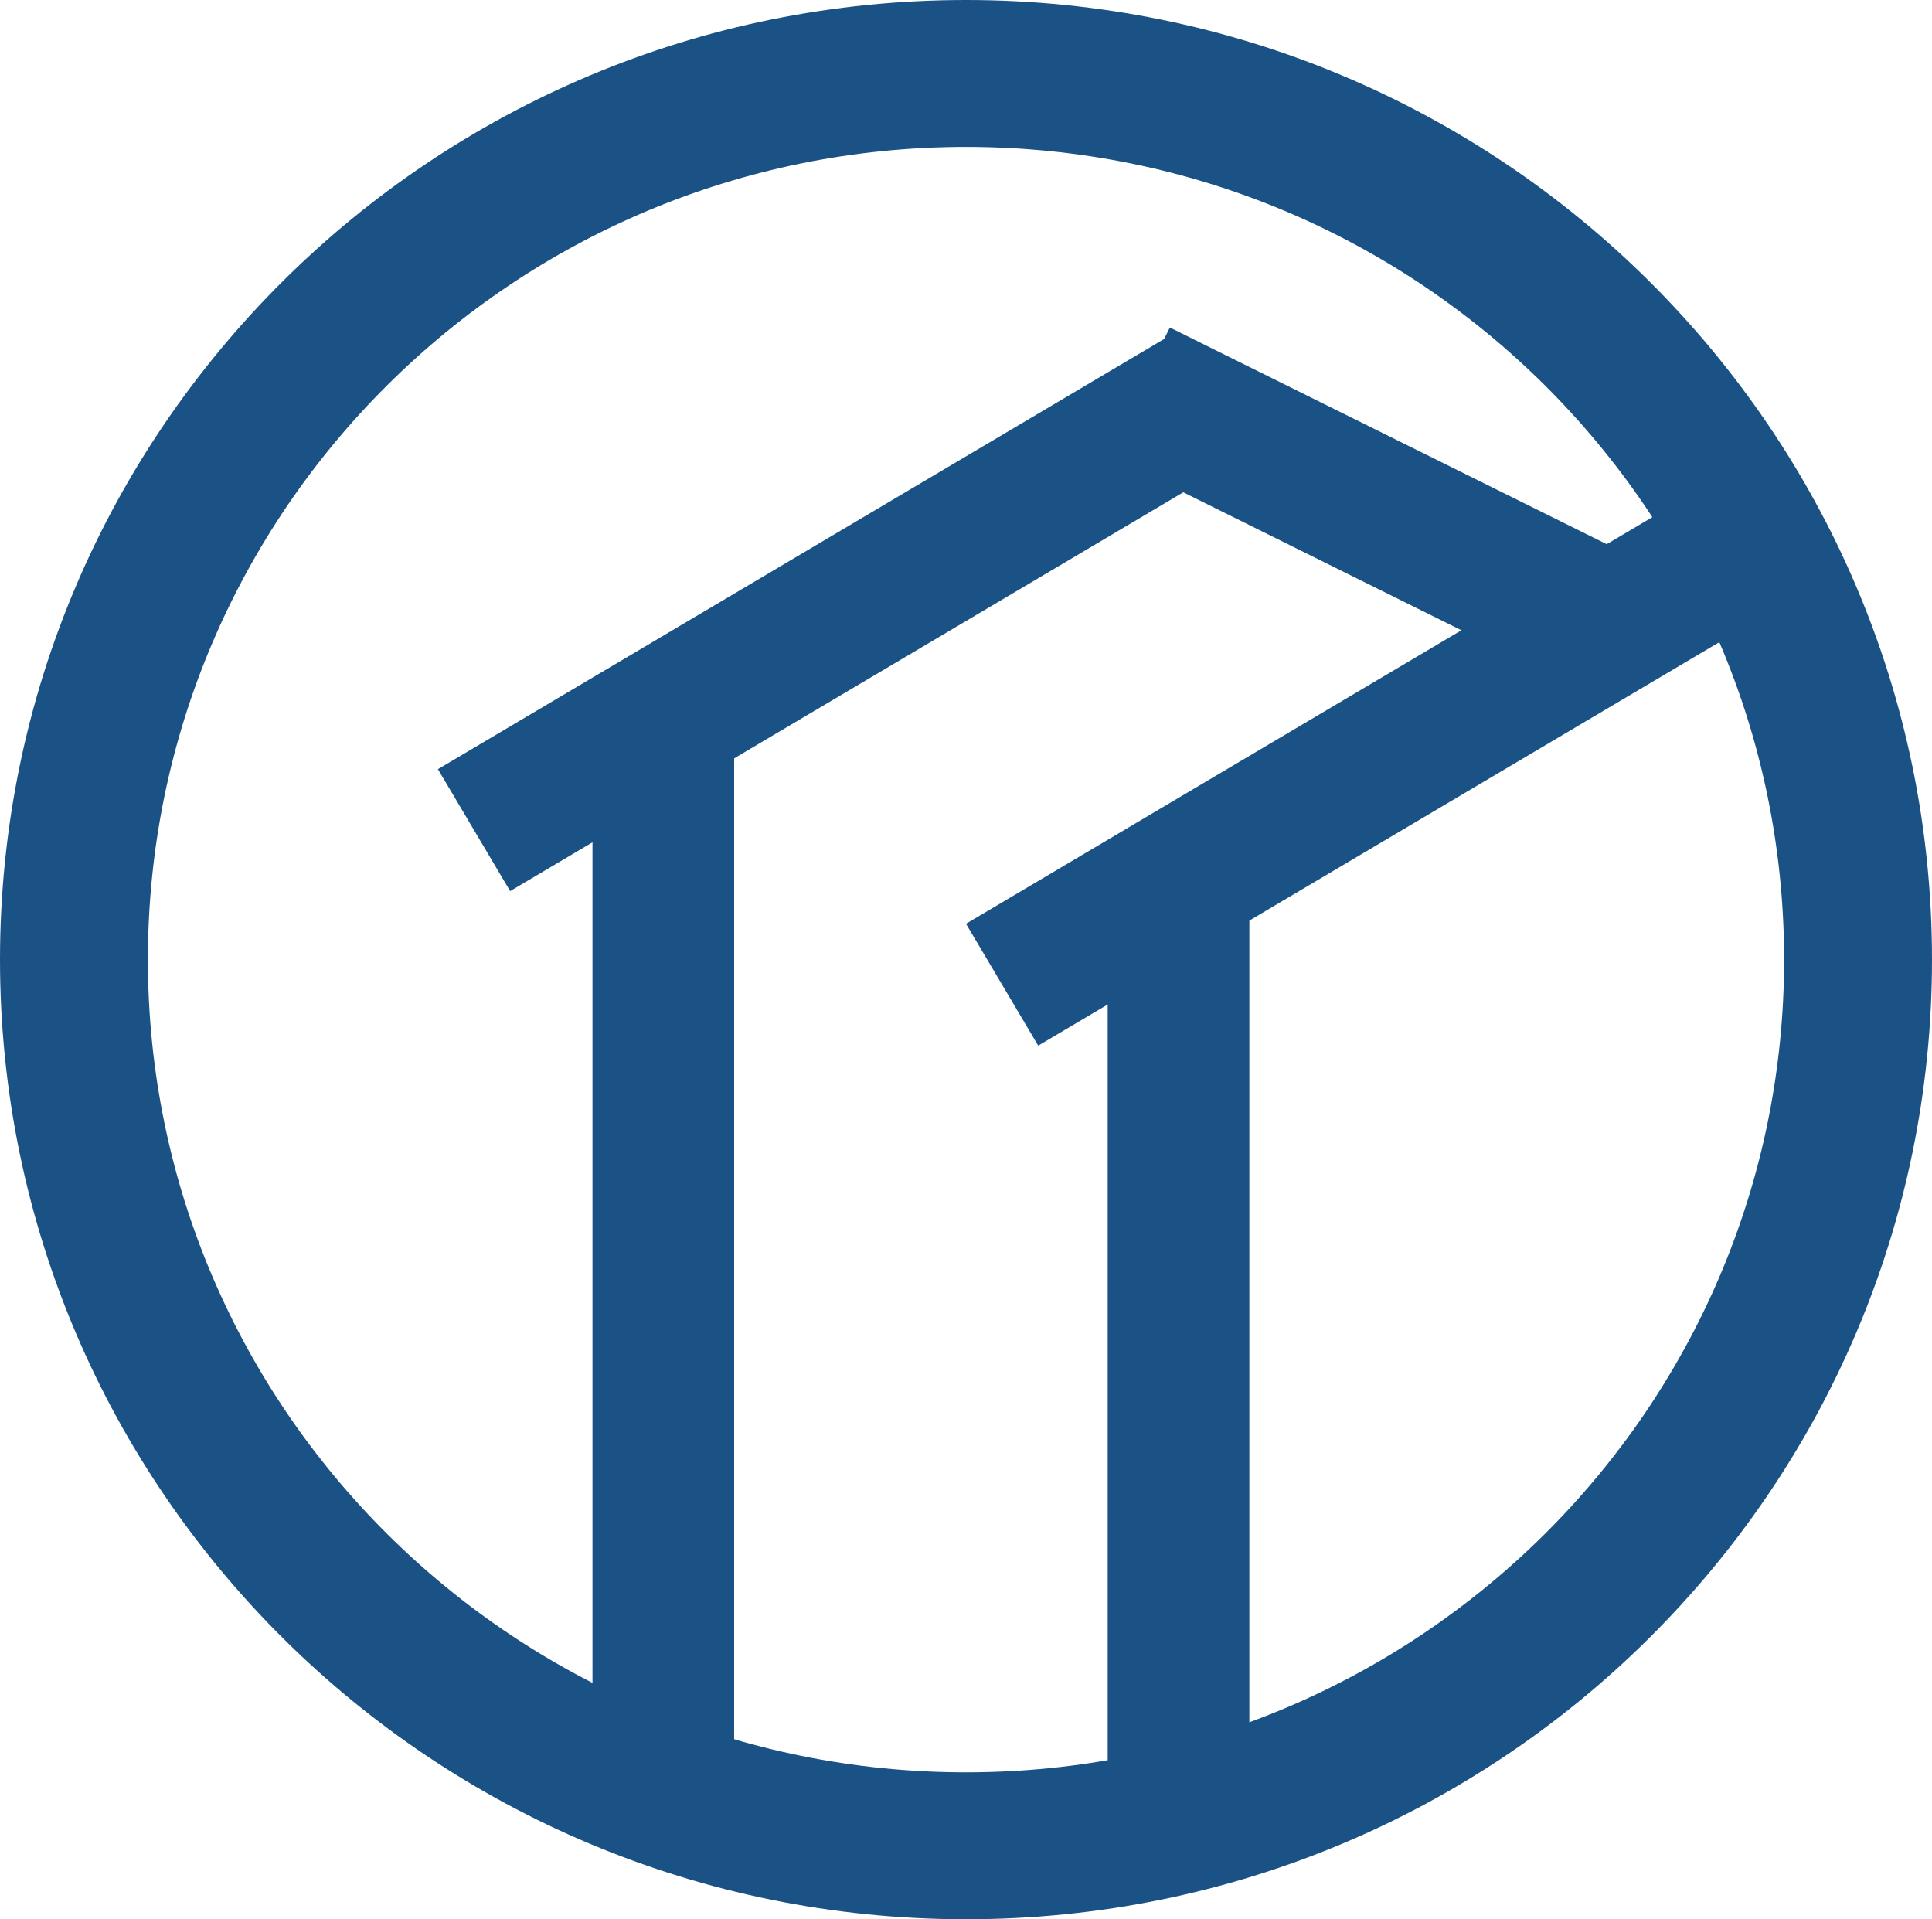
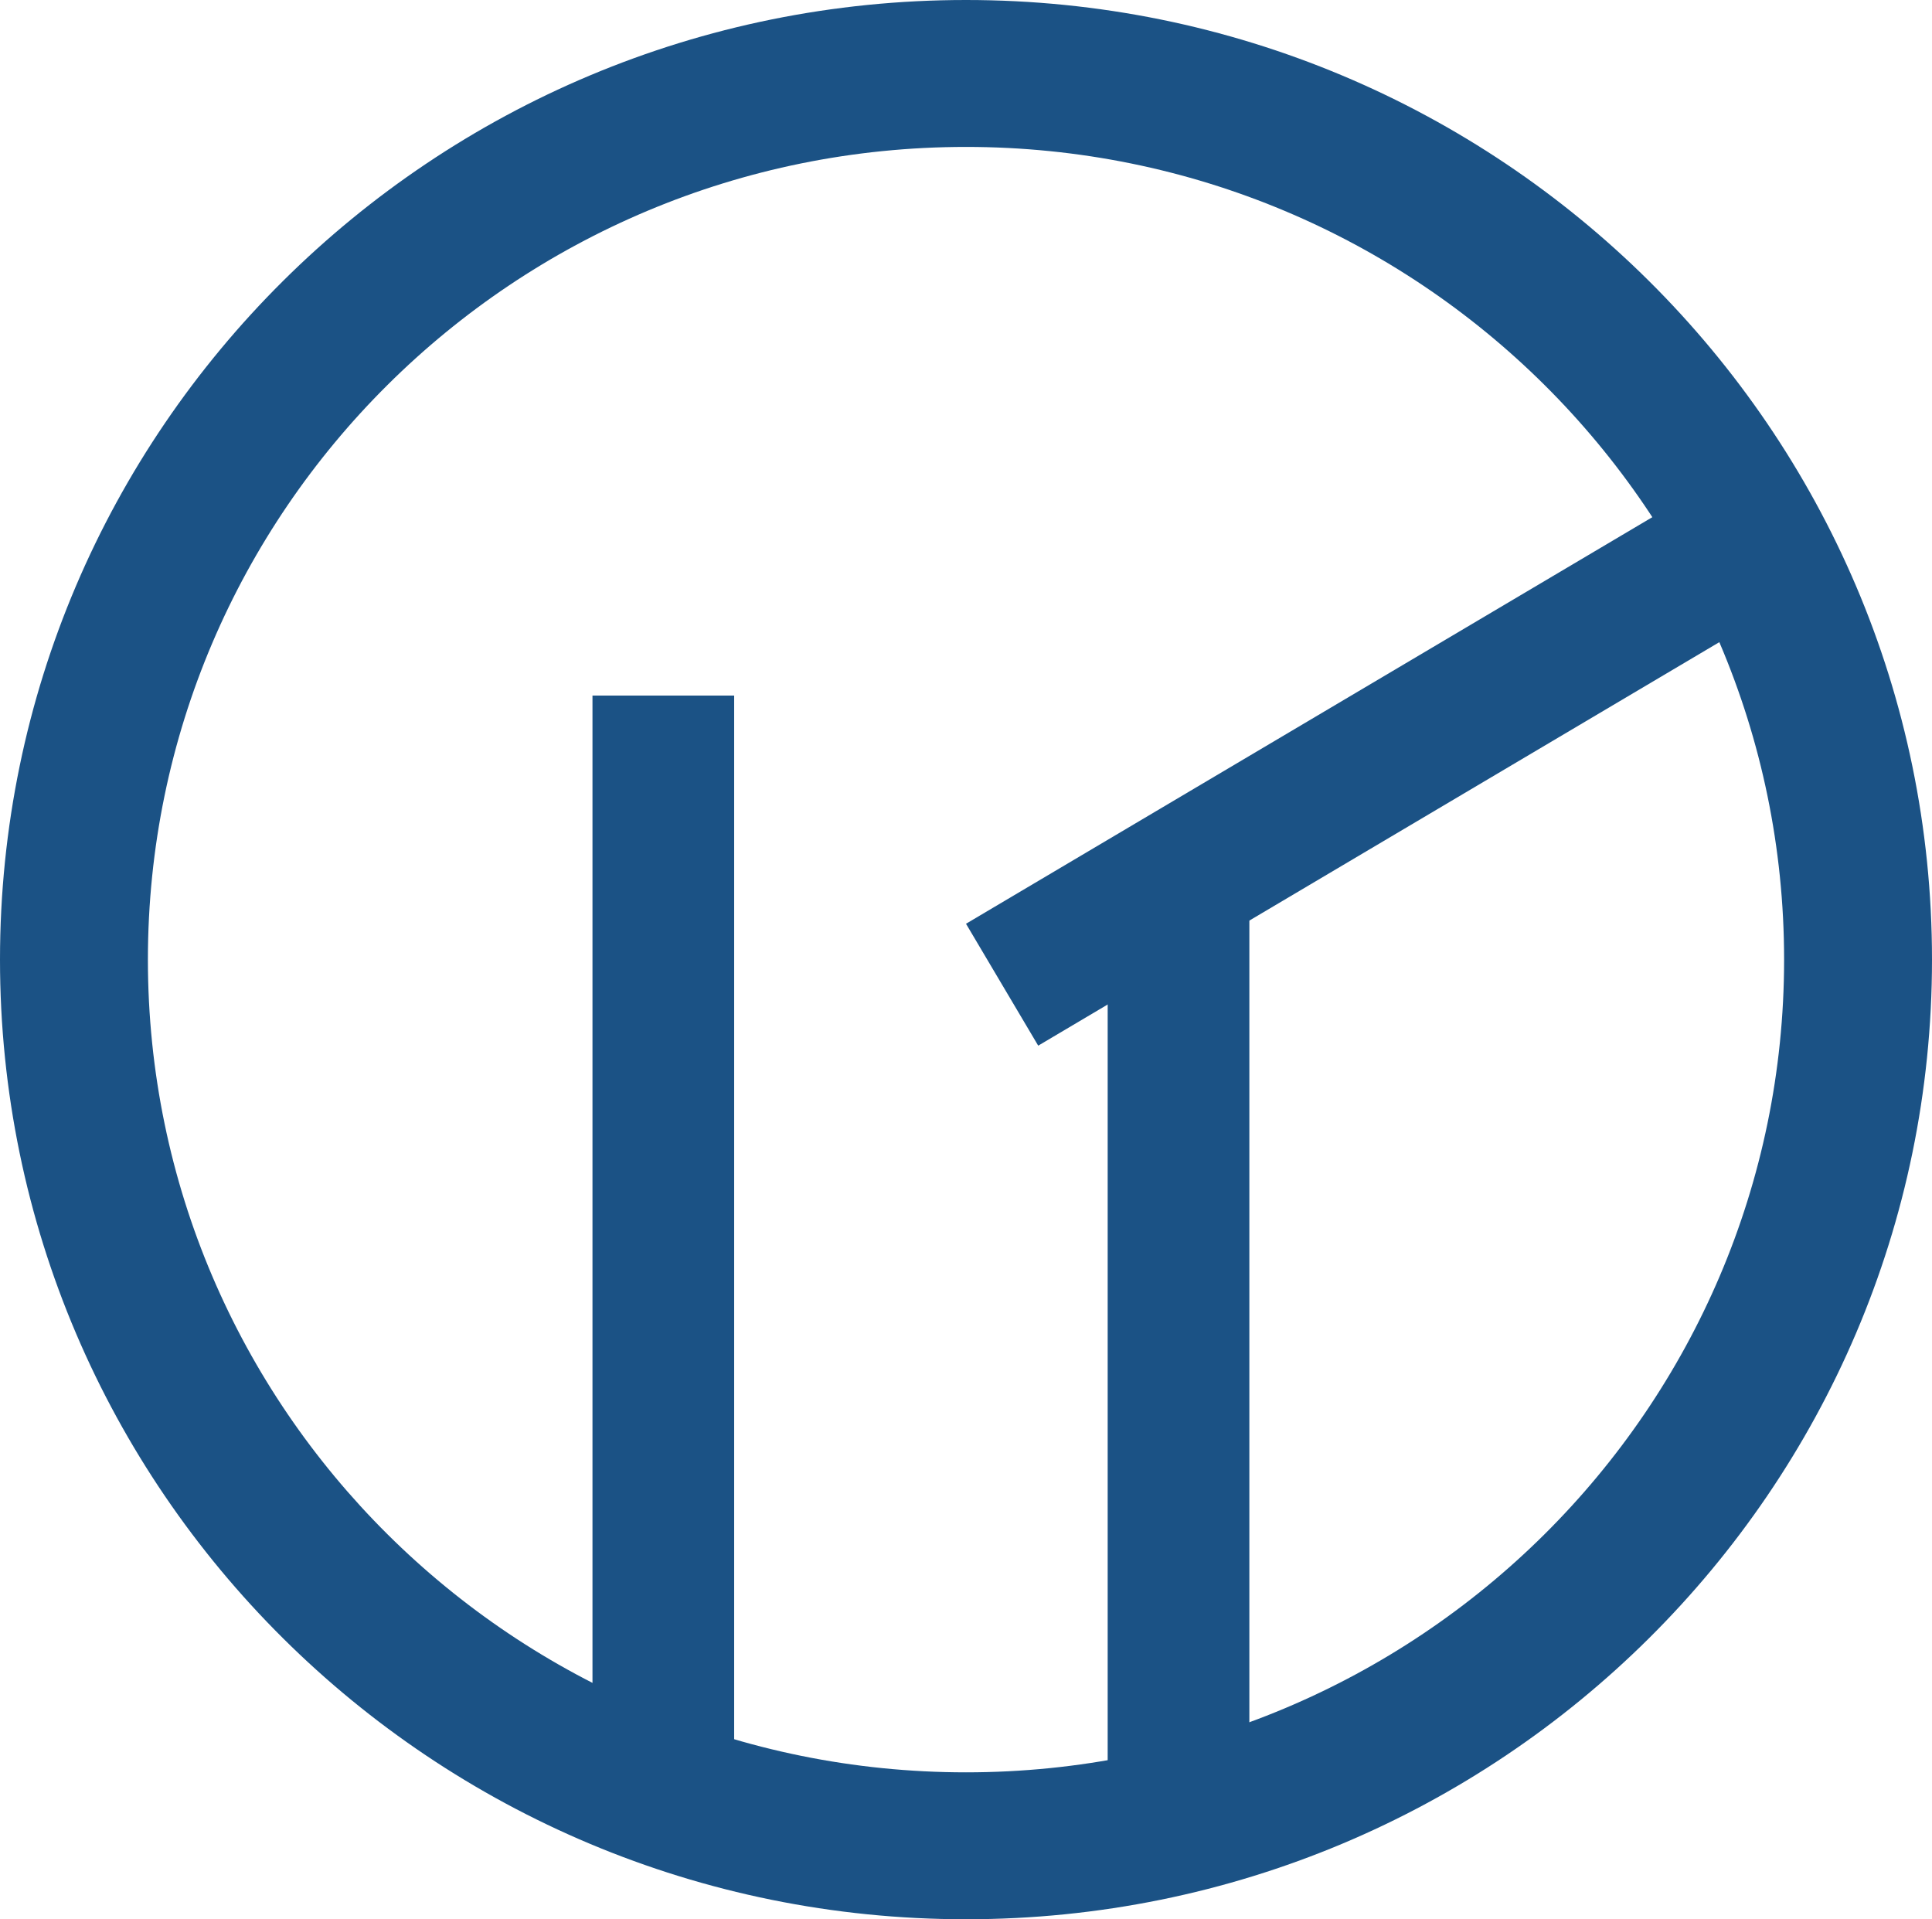
<svg xmlns="http://www.w3.org/2000/svg" width="150" height="149" viewBox="0 0 150 149" fill="none">
  <rect x="46" y="137" width="83" height="11" transform="rotate(-90 46 137)" fill="#1B5285" />
  <rect x="86" y="144" width="74" height="11" transform="rotate(-90 86 144)" fill="#1B5285" />
  <rect x="75" y="71.715" width="64.64" height="11" transform="rotate(-30.641 75 71.715)" fill="#1B5285" />
-   <rect x="34" y="59.715" width="66.724" height="11" transform="rotate(-30.641 34 59.715)" fill="#1B5285" />
-   <rect x="90.826" y="25.425" width="43.474" height="11" transform="rotate(26.378 90.826 25.425)" fill="#1B5285" />
  <path d="M150 74.5C150 115.645 116.421 149 75 149C33.579 149 0 115.645 0 74.5C0 33.355 33.579 0 75 0C116.421 0 150 33.355 150 74.5ZM11.483 74.5C11.483 109.346 39.92 137.594 75 137.594C110.08 137.594 138.517 109.346 138.517 74.5C138.517 39.654 110.08 11.406 75 11.406C39.92 11.406 11.483 39.654 11.483 74.5Z" fill="#1B5285" />
</svg>